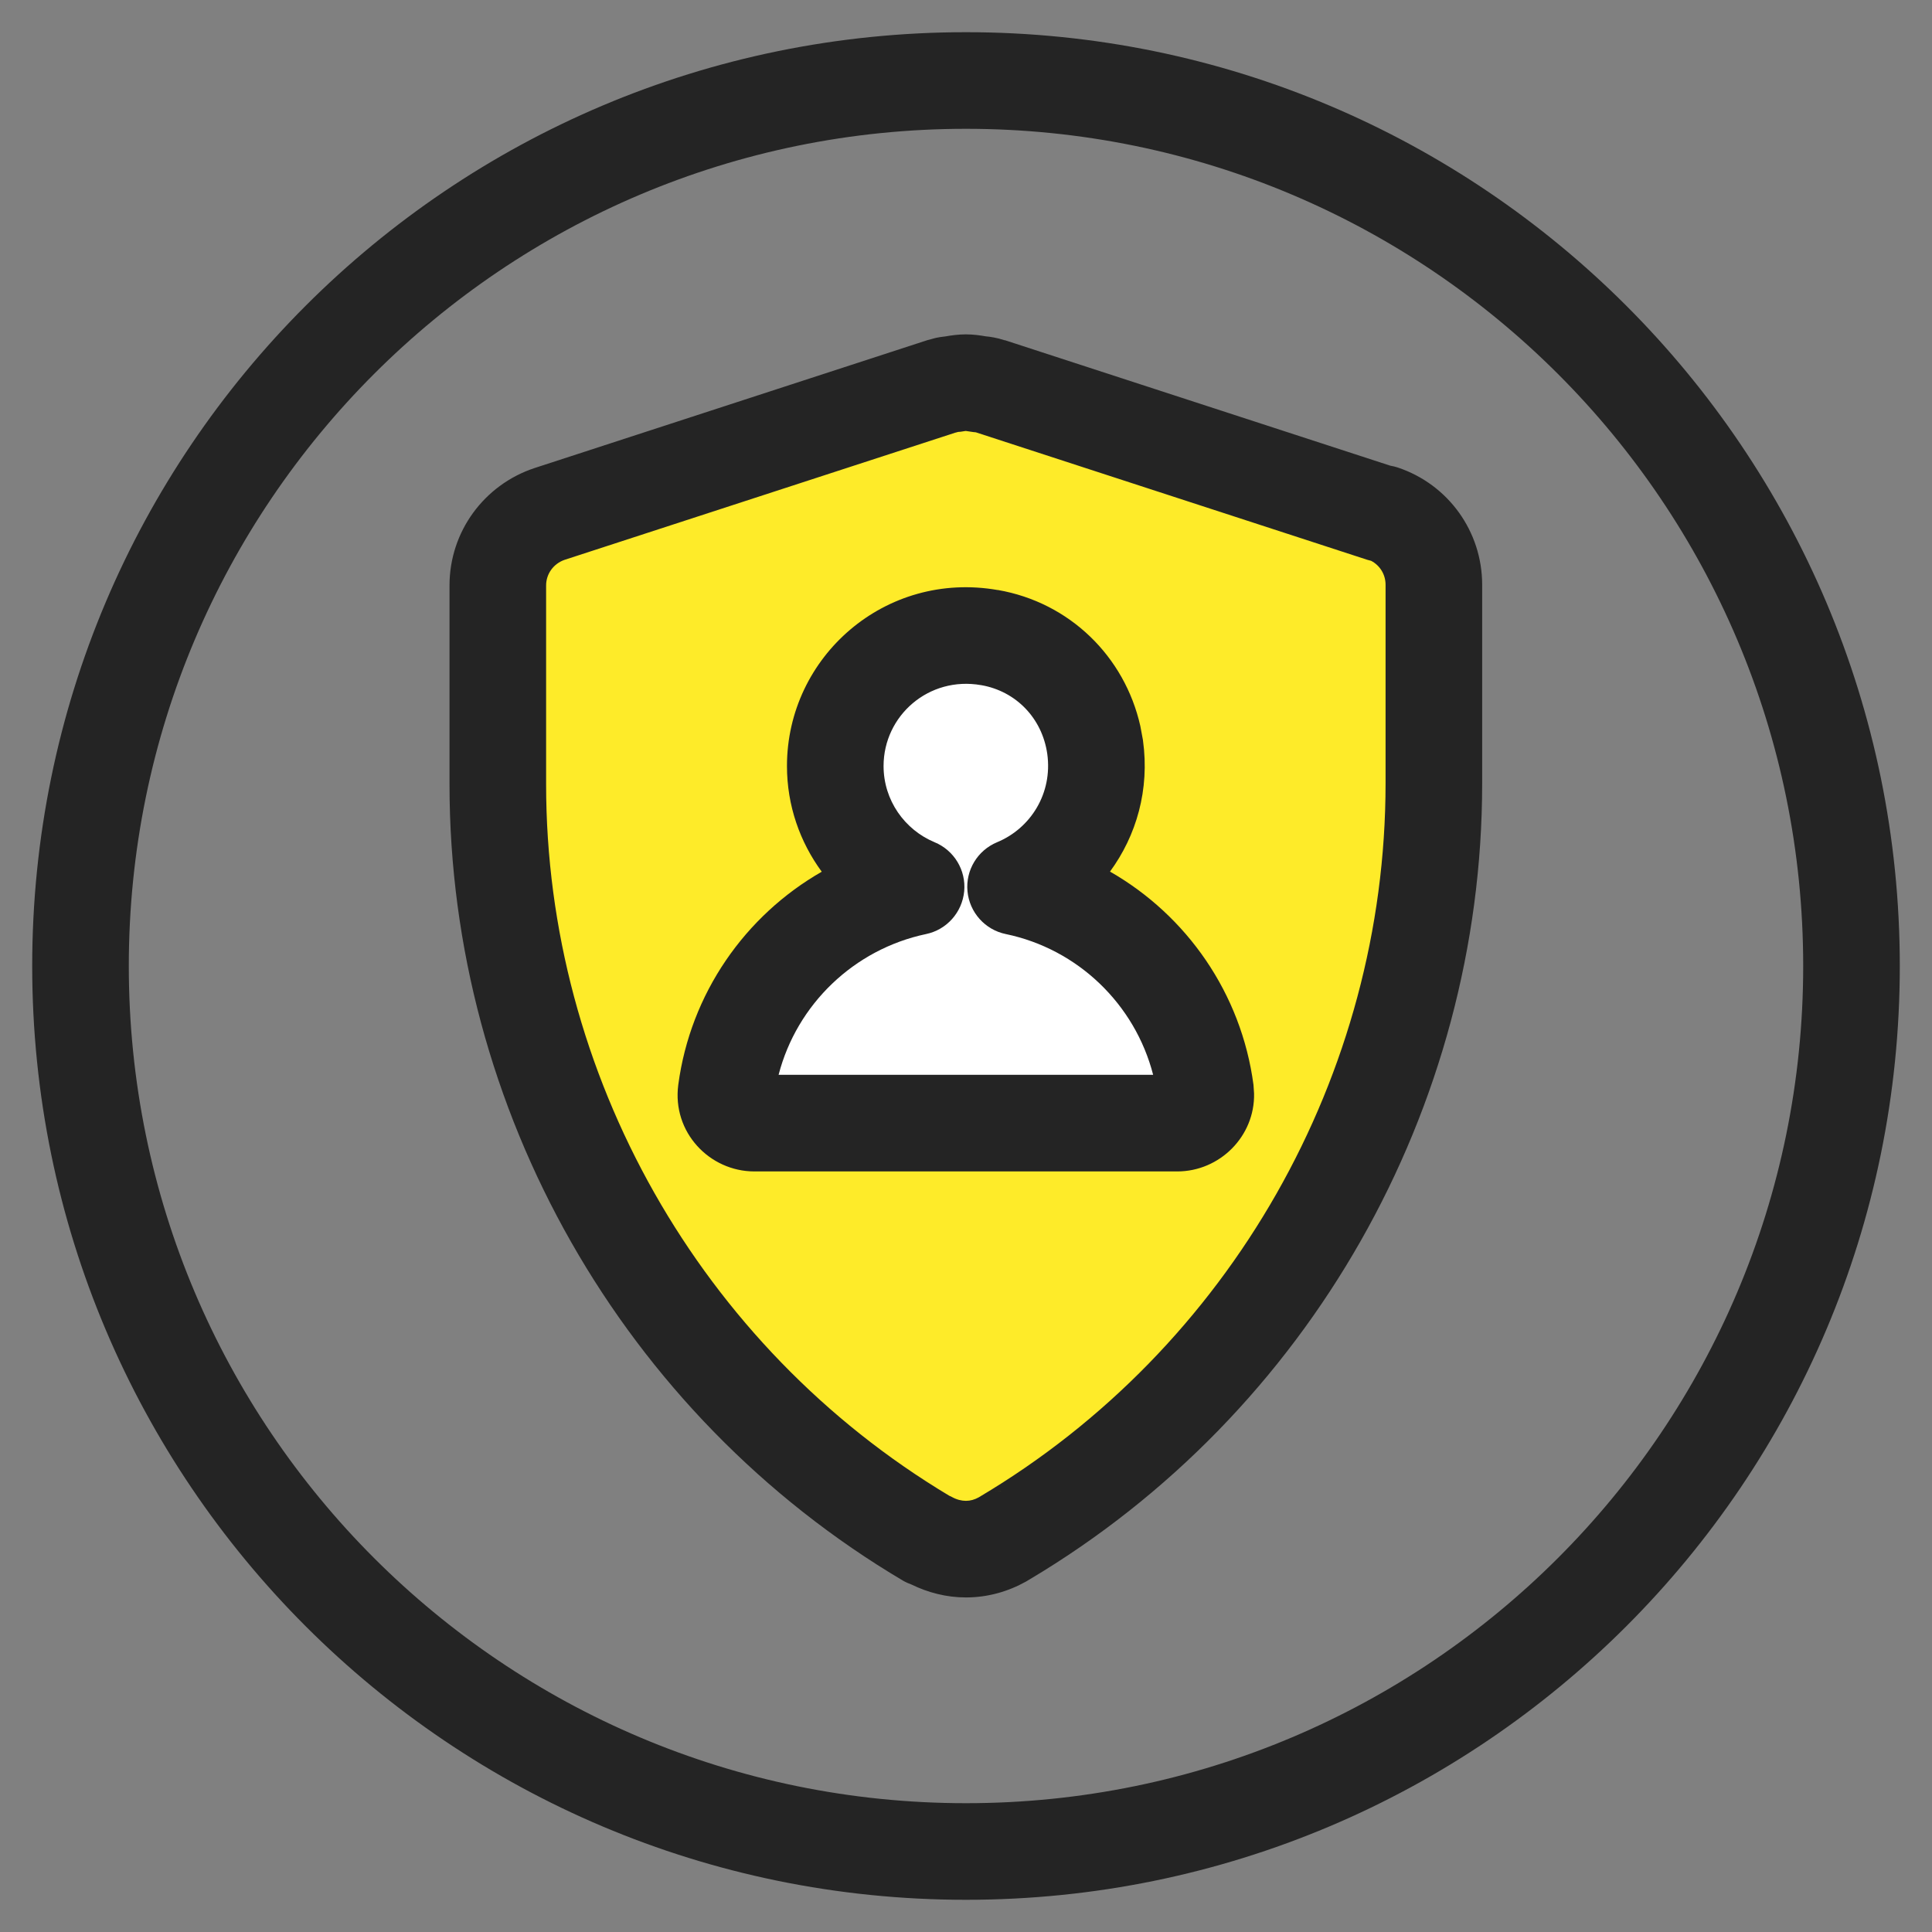
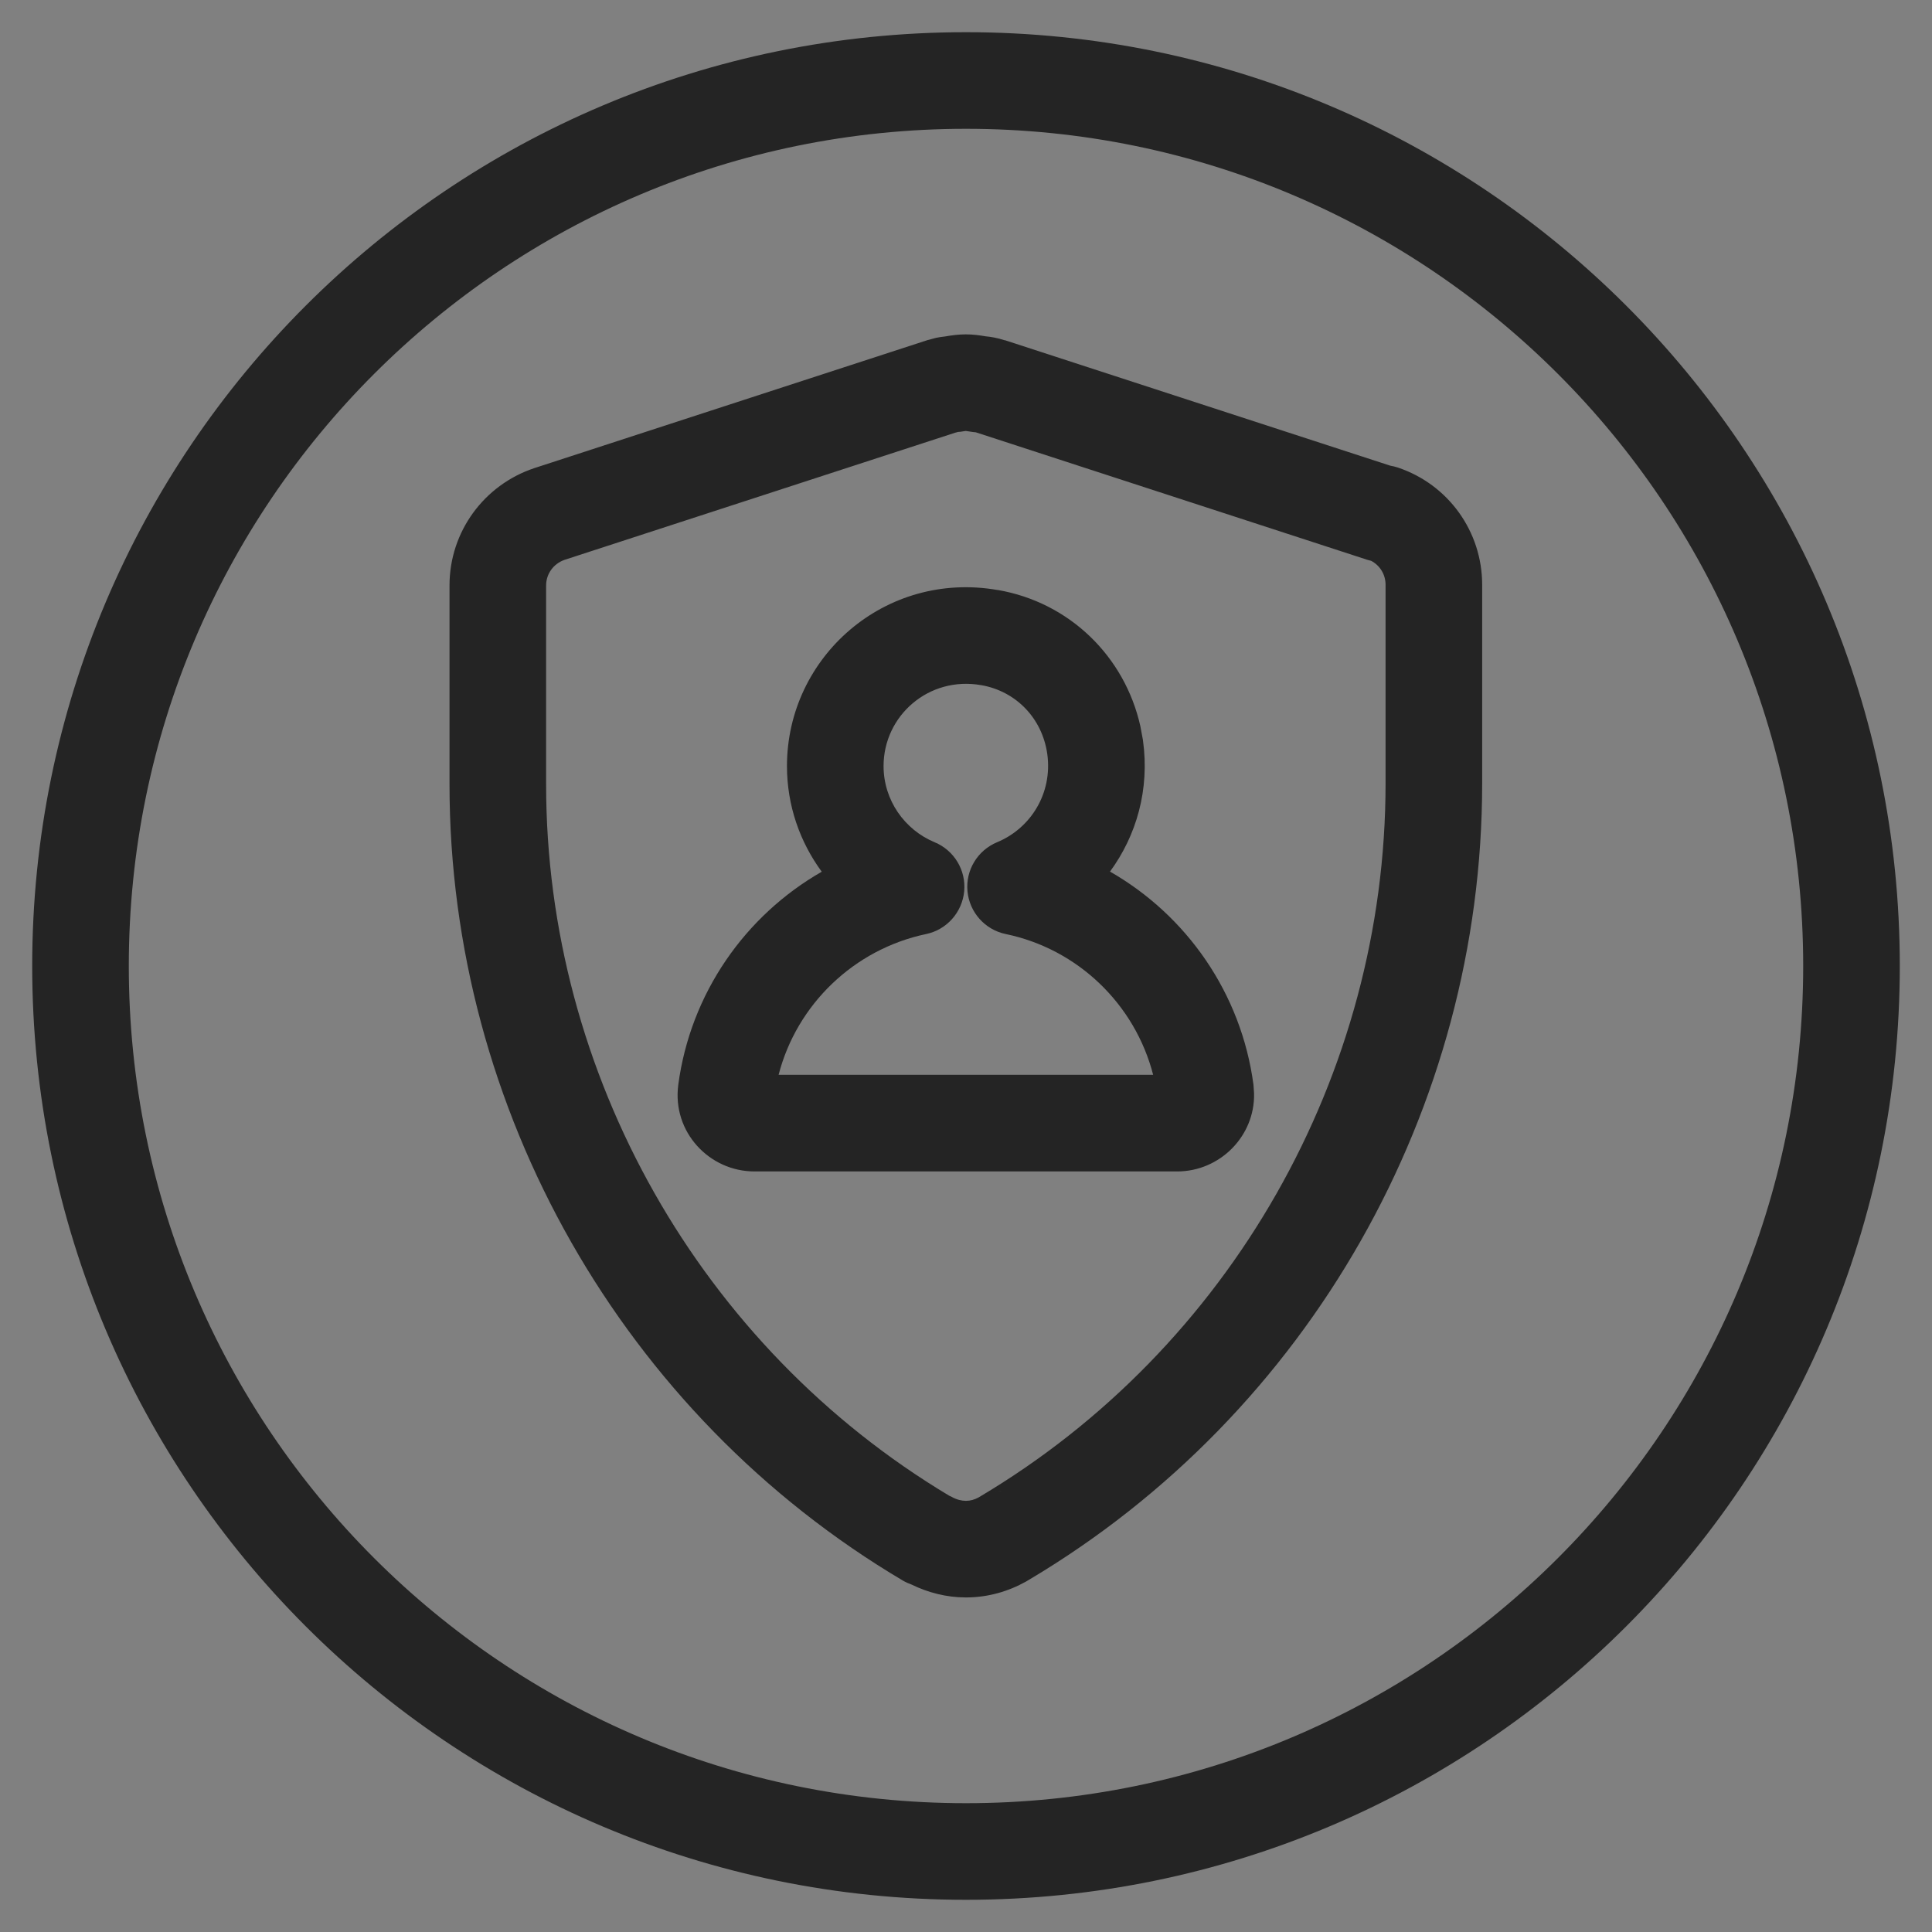
<svg xmlns="http://www.w3.org/2000/svg" width="30" height="30" viewBox="0 0 30 30" fill="none">
  <rect x="0" y="0" width="30" height="30" fill="#808080" stroke="none" />
  <g clip-path="url(#clip0_6561_80715)">
    <path d="M28 15C28 7.82 22.18 2 15 2C7.82 2 2 7.82 2 15C2 22.18 7.82 28 15 28V29.5C6.992 29.5 0.5 23.008 0.5 15C0.5 6.992 6.992 0.5 15 0.5C23.008 0.5 29.5 6.992 29.5 15C29.5 23.008 23.008 29.5 15 29.5V28C22.18 28 28 22.18 28 15Z" fill="#242424" />
-     <path d="M21.465 7.98L15.37 5.995C15.32 5.975 15.265 5.97 15.205 5.965C15.03 5.935 14.965 5.935 14.79 5.965C14.735 5.965 14.68 5.985 14.635 5.995L8.535 7.98C8.055 8.14 7.73 8.585 7.73 9.09V12.18C7.73 16.965 10.285 21.46 14.405 23.9H14.415C14.595 24 14.795 24.055 15 24.055C15.205 24.055 15.4 24 15.575 23.9C15.575 23.9 15.585 23.9 15.59 23.89C19.71 21.445 22.265 16.955 22.265 12.165V9.08C22.265 8.575 21.945 8.13 21.465 7.97V7.98Z" fill="#FEEB29" />
    <path d="M21.515 12.165V9.08C21.515 8.92 21.427 8.779 21.29 8.708C21.271 8.703 21.252 8.699 21.233 8.693L15.153 6.713C15.15 6.713 15.147 6.712 15.143 6.712C15.122 6.71 15.1 6.708 15.079 6.704C15.023 6.695 15.002 6.693 14.998 6.692C15.002 6.692 14.992 6.691 14.916 6.704C14.903 6.706 14.89 6.705 14.877 6.707C14.873 6.708 14.869 6.709 14.863 6.711C14.857 6.713 14.847 6.715 14.837 6.718H14.835L8.767 8.693C8.592 8.754 8.48 8.914 8.48 9.09V12.18C8.48 16.681 10.876 20.913 14.739 23.225C14.752 23.231 14.766 23.237 14.779 23.244C14.854 23.286 14.93 23.305 14.999 23.305C15.067 23.305 15.133 23.287 15.201 23.249C15.203 23.248 15.205 23.246 15.207 23.245C19.1 20.935 21.515 16.69 21.515 12.165ZM14.97 23.468C14.952 23.495 14.935 23.524 14.919 23.555C14.934 23.524 14.951 23.495 14.97 23.468ZM15.014 23.41C15.003 23.424 14.991 23.438 14.98 23.453C14.991 23.438 15.002 23.424 15.014 23.41ZM15.462 23.158C15.445 23.161 15.427 23.165 15.407 23.17C15.429 23.165 15.452 23.159 15.475 23.156C15.471 23.157 15.467 23.157 15.462 23.158ZM15.55 23.15C15.542 23.151 15.533 23.151 15.524 23.151C15.511 23.152 15.497 23.154 15.483 23.155C15.509 23.152 15.535 23.151 15.561 23.15C15.558 23.151 15.554 23.15 15.55 23.15ZM14.865 6.708L14.861 6.709C14.865 6.708 14.868 6.708 14.871 6.707C14.869 6.707 14.867 6.708 14.865 6.708ZM23.015 12.165C23.015 17.214 20.326 21.944 15.986 24.526C15.969 24.537 15.953 24.547 15.936 24.556C15.656 24.713 15.338 24.805 14.999 24.805C14.698 24.805 14.411 24.73 14.152 24.604C14.107 24.587 14.064 24.569 14.023 24.545C9.674 21.97 6.98 17.229 6.98 12.18V9.09C6.98 8.257 7.516 7.529 8.297 7.269L8.303 7.267L14.403 5.281L14.472 5.263C14.474 5.262 14.476 5.261 14.478 5.261C14.488 5.258 14.51 5.252 14.535 5.246C14.566 5.239 14.616 5.231 14.678 5.224C14.773 5.208 14.879 5.192 14.998 5.192C15.113 5.192 15.216 5.207 15.309 5.223C15.371 5.228 15.482 5.244 15.601 5.284L15.602 5.282L21.588 7.231C21.627 7.238 21.665 7.246 21.703 7.259C22.489 7.521 23.015 8.253 23.015 9.08V12.165Z" fill="#242424" />
-     <path d="M15.77 13.77C16.59 13.43 17.14 12.57 17.005 11.6C16.88 10.73 16.23 10.05 15.365 9.9C14.085 9.675 12.97 10.655 12.97 11.895C12.97 12.74 13.49 13.465 14.225 13.77C12.68 14.095 11.485 15.365 11.275 16.945C11.24 17.21 11.45 17.44 11.715 17.44H18.28C18.545 17.44 18.755 17.205 18.72 16.945C18.51 15.36 17.315 14.09 15.77 13.77Z" fill="white" />
    <path d="M12.22 11.895C12.22 10.197 13.747 8.857 15.492 9.162L15.493 9.161C16.609 9.354 17.464 10.193 17.707 11.274L17.748 11.494V11.497C17.854 12.261 17.646 12.976 17.236 13.534C18.427 14.215 19.275 15.424 19.464 16.845L19.473 16.979C19.488 17.643 18.941 18.19 18.28 18.19H11.715C11.014 18.19 10.436 17.578 10.532 16.847V16.846C10.721 15.427 11.569 14.218 12.76 13.536C12.422 13.076 12.22 12.51 12.22 11.895ZM13.72 11.895C13.72 12.425 14.046 12.884 14.512 13.078C14.816 13.204 15.002 13.512 14.972 13.839C14.941 14.167 14.701 14.437 14.38 14.504C13.261 14.74 12.373 15.595 12.09 16.69H17.906C17.623 15.591 16.735 14.736 15.618 14.504C15.296 14.438 15.054 14.168 15.023 13.84C14.992 13.513 15.179 13.204 15.483 13.078C16.002 12.863 16.347 12.321 16.262 11.707C16.183 11.152 15.776 10.733 15.237 10.639H15.235C14.421 10.496 13.72 11.114 13.72 11.895Z" fill="#242424" />
  </g>
  <defs>
    <clipPath id="clip0_6561_80715">
      <rect width="30" height="30" fill="white" />
    </clipPath>
  </defs>
</svg>